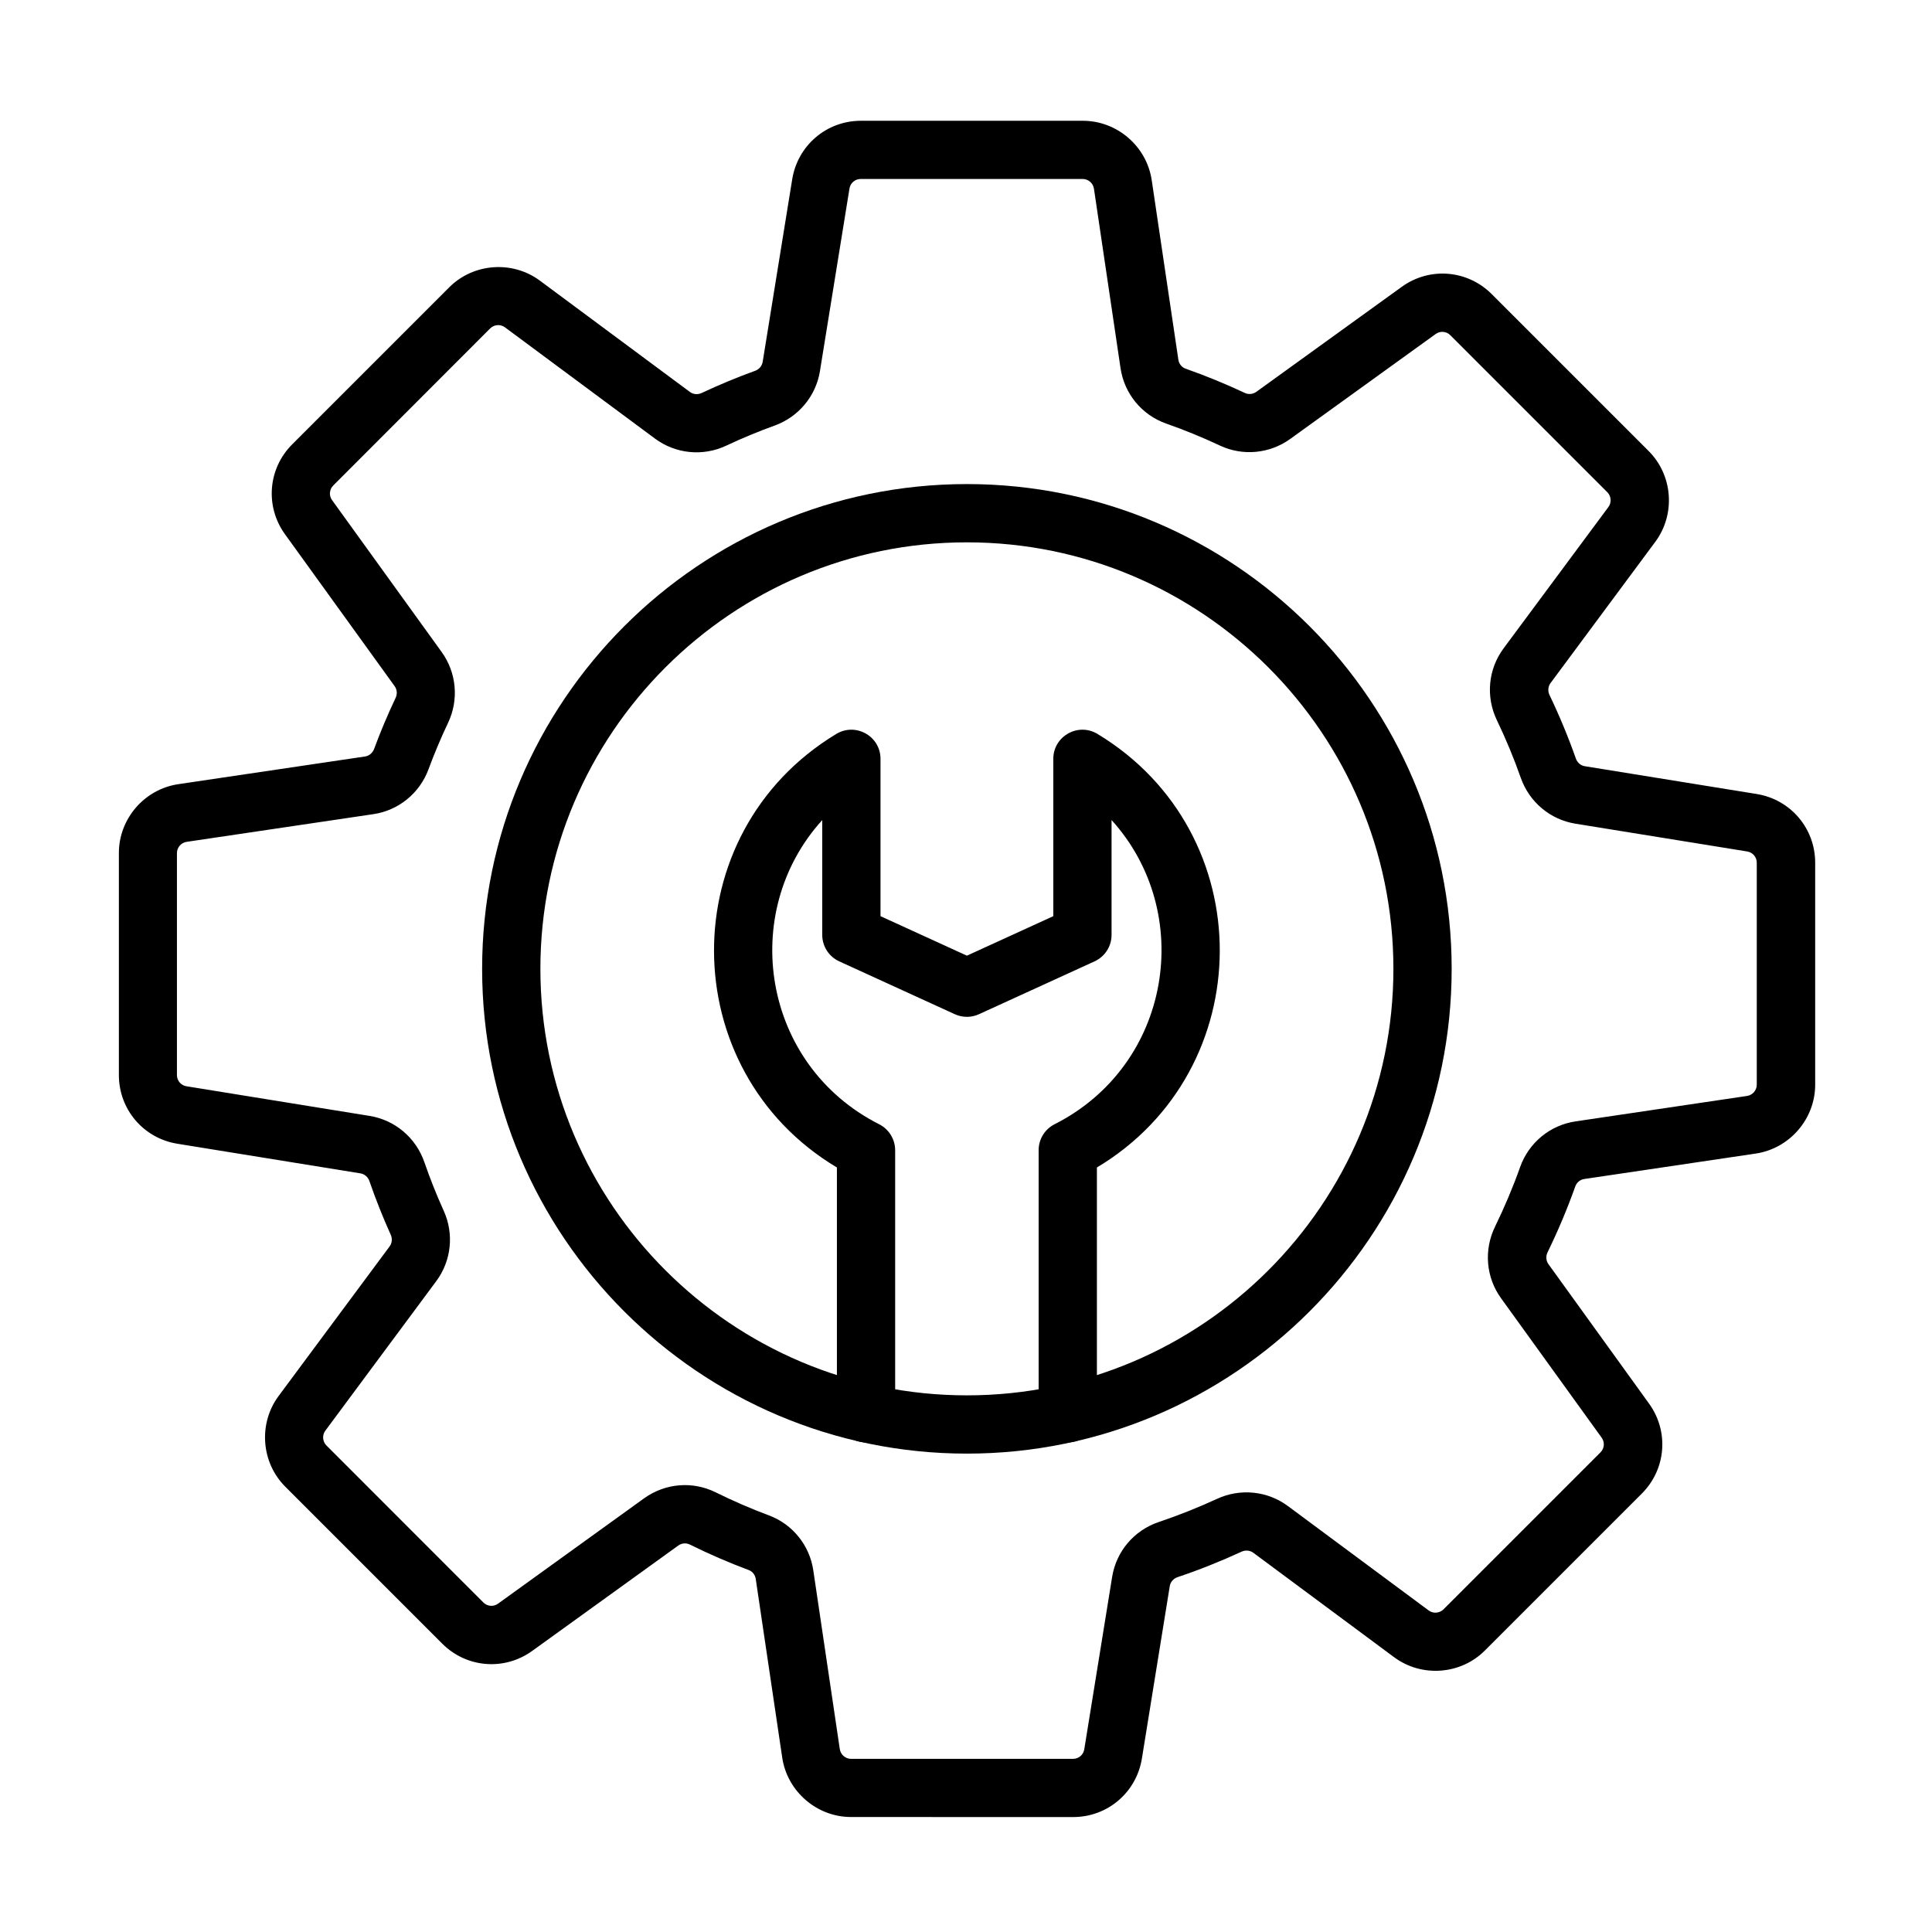
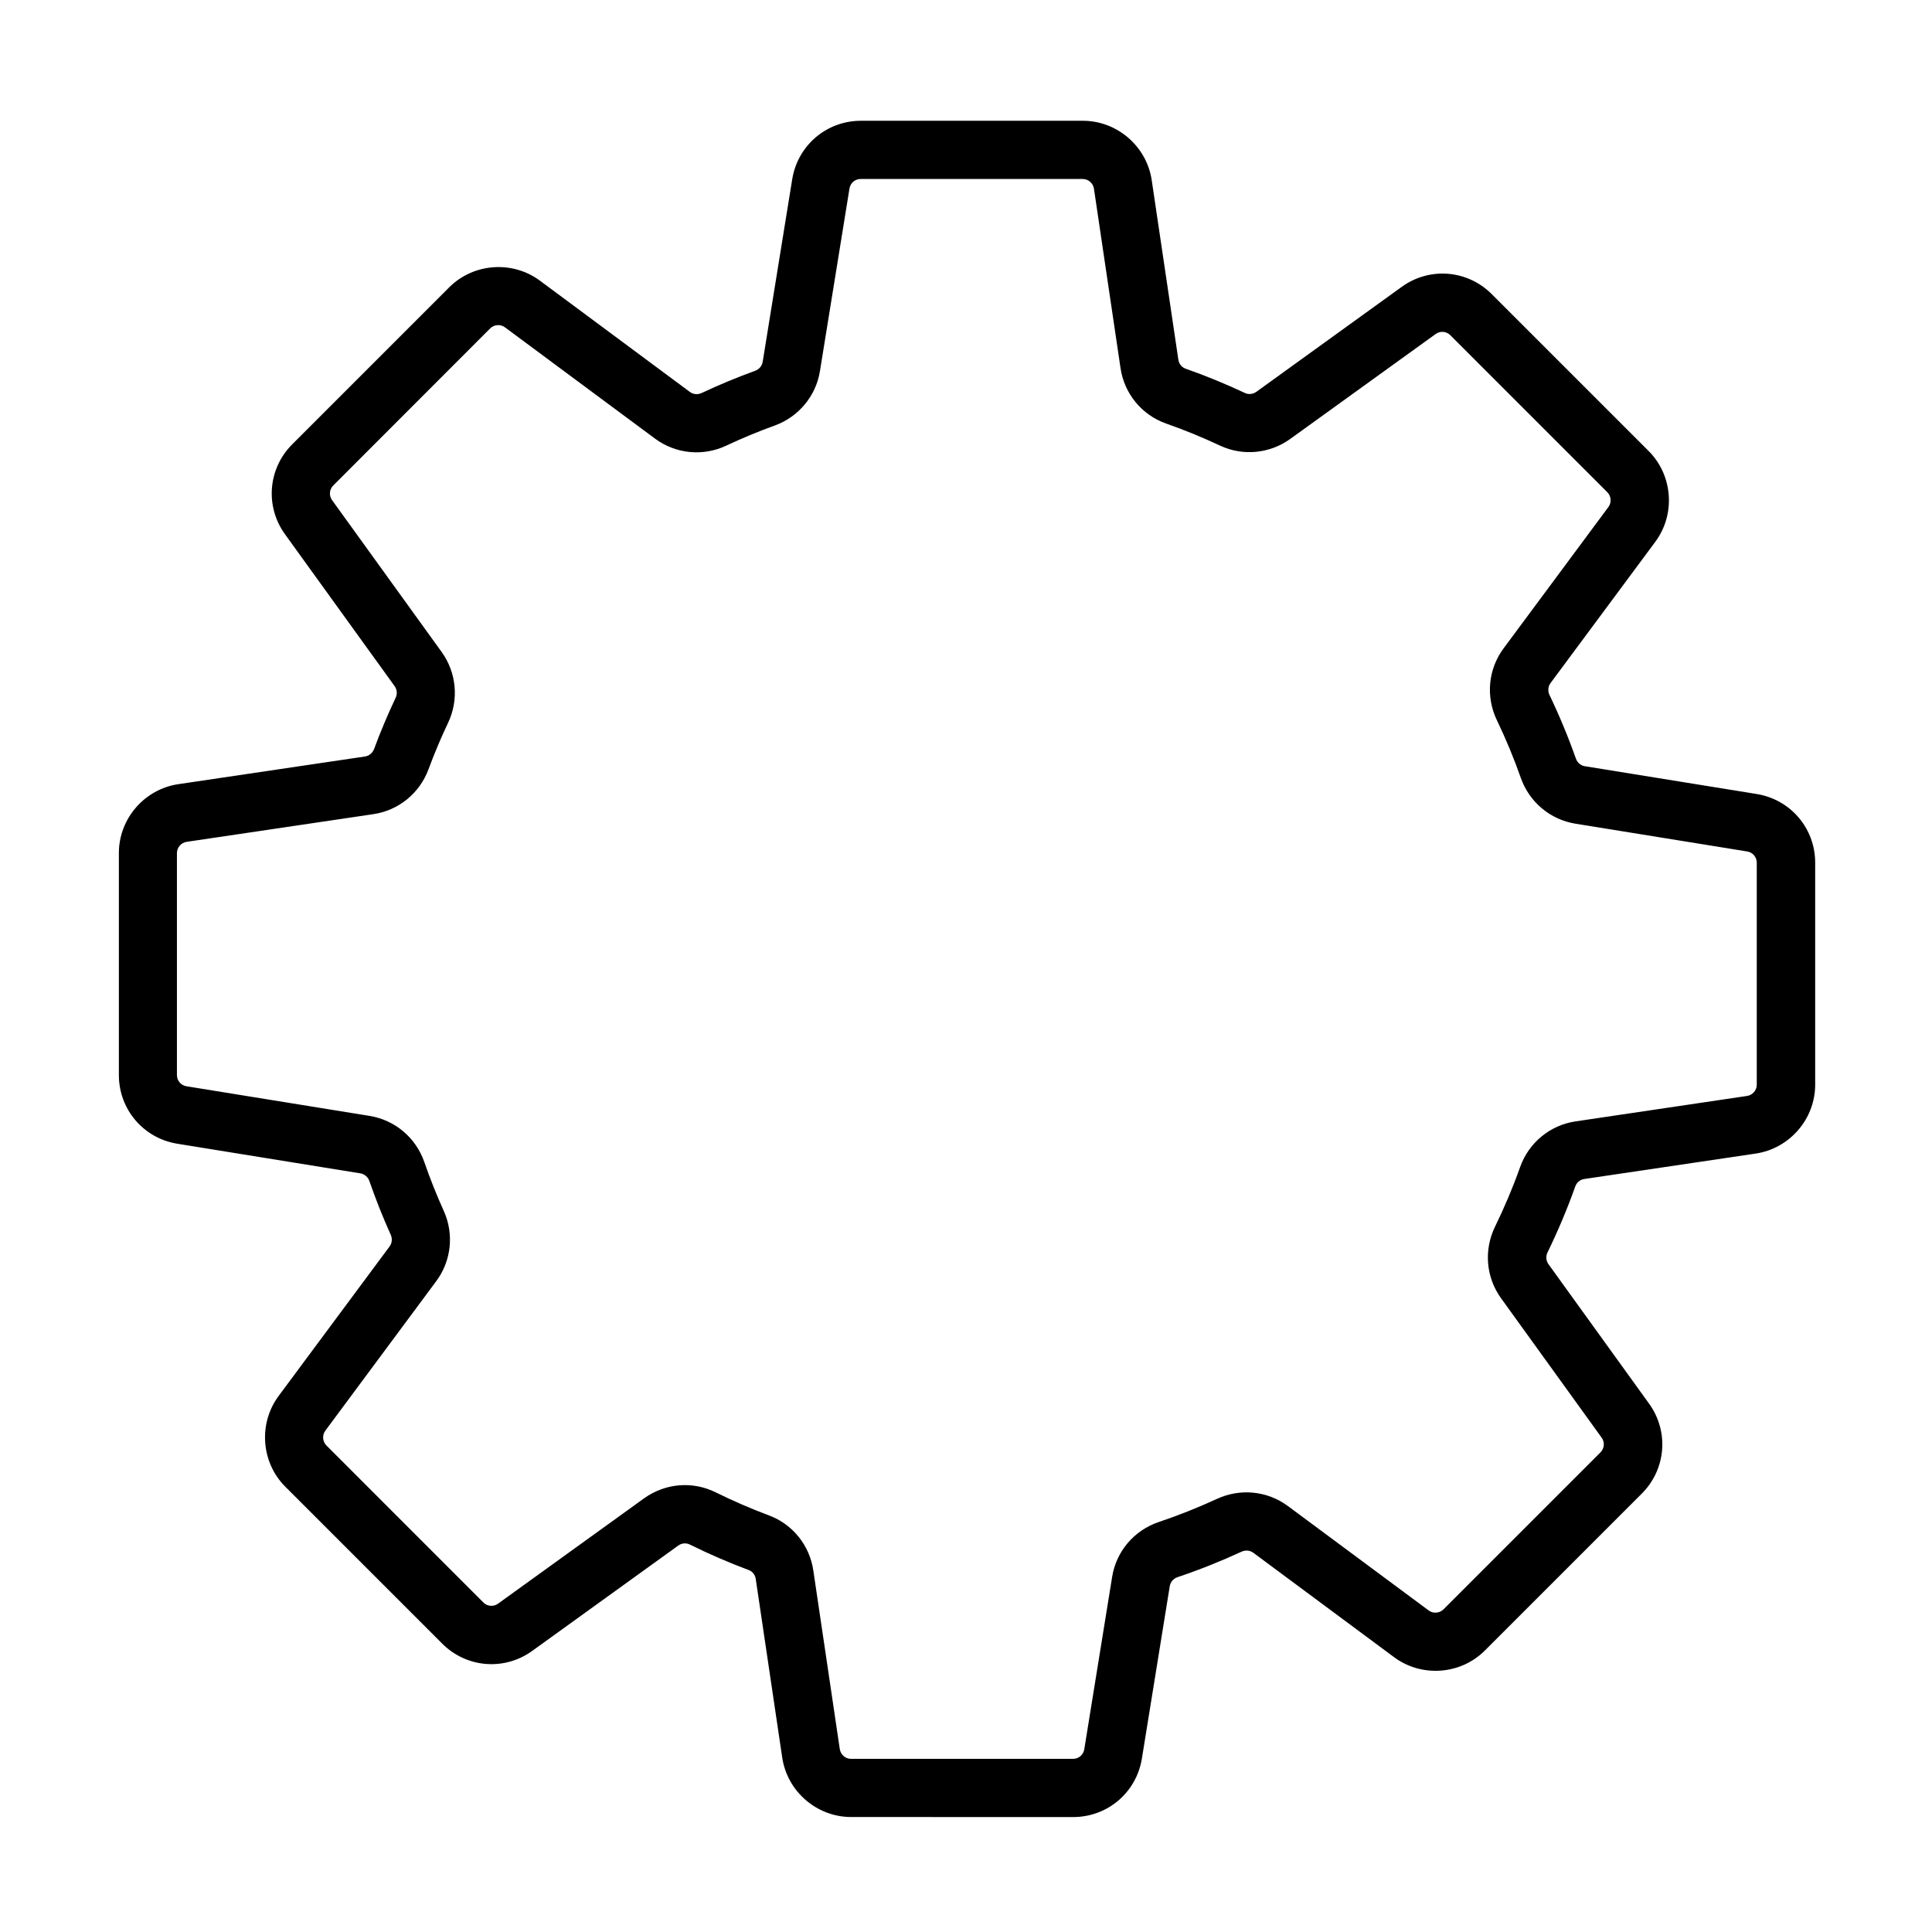
<svg xmlns="http://www.w3.org/2000/svg" id="Layer_1" height="512" viewBox="0 0 3873 3873" width="512">
  <g id="Layer_1_00000082347378940926638310000007886955185180581545_">
    <g>
      <g>
        <path clip-rule="evenodd" d="m1706.1 3642.5c-68.6 0-127.9-51.2-138-119.1l-53.1-358.2c-1.2-8.2-6.6-15.1-14.1-17.8-40.1-15-79.8-32.2-118.2-51.2-7.4-3.6-16.2-2.8-23 2.1l-292.8 211.2c-55.8 40.3-131.6 34.2-180.3-14.5l-314.7-314.7c-48.5-48.5-54.3-126.6-13.4-181.8l222.5-299.8c4.9-6.6 5.8-15.5 2.4-23.2-15.9-35.2-30.3-71.5-42.9-107.9-2.8-8.1-9.7-14.1-18-15.4l-367-59.4c-68-11-117.2-68.9-117.2-137.7v-445.1c0-68.7 51.1-127.9 119.1-138l374.3-55.5c8.2-1.2 15.1-7 18.2-15 12.8-34.7 27.4-69.2 43.2-102.6 3.7-7.7 2.9-16.6-2-23.4l-219.8-304.5c-40.3-55.8-34.2-131.6 14.5-180.3l314.7-314.7c48.5-48.5 126.6-54.3 181.8-13.4l300.7 223.1c6.7 5 15.7 5.8 23.6 2.1 34.8-16.3 70.8-31.3 107.2-44.5 8-2.9 13.7-9.7 15.1-17.9l59.2-366c11-68 68.9-117.3 137.7-117.3h445c68.6 0 127.9 51.1 138 119.1l53.4 359.9c1.2 8.3 6.8 15.3 14.6 18 40.3 14.1 80.3 30.6 118.9 48.7 7.3 3.4 16 2.5 22.9-2.4l291.4-210.4c55.8-40.3 131.6-34.2 180.3 14.5l314.7 314.7c48.5 48.5 54.3 126.6 13.4 181.8l-210.1 283.3c-5 6.8-5.9 15.9-2.1 23.9 19.8 41.3 37.6 84.1 52.9 127.5 2.9 8.1 9.8 14.1 18 15.3l344.4 55.7c68 11 117.3 68.9 117.3 137.7v445.1c0 68.6-51.2 127.9-119.1 138l-343.8 51c-8.4 1.2-15.4 7.1-18.2 15.4-15.9 44.7-34.6 88.9-55.4 131.6-3.8 7.8-3.1 16.9 1.8 23.7l201.7 279.6c40.3 55.8 34.2 131.6-14.5 180.3l-314.7 314.7c-48.5 48.5-126.6 54.3-181.8 13.4l-282.3-209.4c-6.7-4.9-15.7-5.8-23.6-2.2-41.6 19.2-84.8 36.5-128.4 51.1-8.2 2.8-14.1 9.6-15.5 17.8l-55.9 345.8c-11 68-68.9 117.3-137.7 117.3zm-271.7-651c34.9 17.2 71 32.9 107.4 46.5 47.2 17.7 81.2 59.8 88.6 110.1l53.1 358.3c1.7 11.1 11.3 19.5 22.5 19.5h445.1c11.3 0 20.7-8 22.5-19.2l55.9-345.8c8.3-51.1 44.1-93.2 93.5-109.8 39.6-13.3 78.9-29 116.7-46.4 46.7-21.6 101.1-16 142.1 14.4l282.2 209.3c9 6.7 21.8 5.7 29.7-2.2l314.7-314.7c7.9-7.9 9-20.3 2.4-29.4l-201.8-279.7c-30.2-41.8-34.7-96.8-12-143.3 18.9-38.8 35.9-78.9 50.3-119.5 17.4-49 60.1-84.1 111.1-91.6l343.8-51c11.1-1.7 19.5-11.3 19.5-22.5v-445.1c0-11.3-8.1-20.7-19.2-22.5l-344.4-55.7c-50.5-8.2-92.4-43.4-109.4-91.8-13.8-39.3-30-78.2-48-115.7-22.6-47.1-17.5-102.3 13.5-144l210.1-283.3c6.7-9 5.7-21.8-2.2-29.7l-314.7-314.7c-7.9-8-20.3-9-29.4-2.4l-291.5 210.3c-41.2 29.7-95.1 34.8-140.8 13.4-35.1-16.5-71.4-31.4-108-44.2-48.7-17.2-83.8-59.7-91.4-111l-53.3-359.8c-1.7-11.1-11.3-19.5-22.5-19.5h-445.1c-11.3 0-20.7 8-22.5 19.2l-59.2 366c-8 49.9-42.8 91.7-90.5 109-33 11.9-65.7 25.5-97.4 40.4-46.7 22-101.4 16.5-142.7-14.1l-300.8-223.1c-9-6.7-21.8-5.7-29.7 2.2l-314.5 314.8c-7.9 7.9-9 20.3-2.4 29.4l219.8 304.6c29.7 41.2 34.7 95.6 12.8 141.7-14.4 30.3-27.6 61.7-39.3 93.3-17.8 48-60.1 82.5-110.5 89.9l-374.3 55.5c-11.1 1.7-19.5 11.3-19.5 22.5v445c0 11.3 8 20.7 19.2 22.5l367 59.4c50.8 8.2 92.7 43.6 109.7 92.4 11.4 33.1 24.5 66 39 98 20.9 46.2 15.2 100.2-15 140.8l-222.4 299.8c-6.7 9-5.7 21.8 2.2 29.7l314.6 314.7c7.9 8 20.3 9 29.4 2.4l292.8-211.2c43.6-31.2 98.4-34.3 143.2-12.1z" fill-rule="evenodd" />
      </g>
      <g>
-         <path clip-rule="evenodd" d="m1938.3 2914c-535.8 0-971.8-435.9-971.8-971.8s435.9-971.8 971.8-971.8 971.8 435.9 971.8 971.8-436 971.8-971.8 971.8zm0-1826.8c-471.5 0-855 383.5-855 855s383.5 855 855 855 855-383.5 855-855-383.6-855-855-855z" fill-rule="evenodd" />
-       </g>
+         </g>
      <g>
-         <path clip-rule="evenodd" d="m2140.5 2891.5c-32.2 0-58.4-26.1-58.4-58.4v-527.3c0-22.1 12.4-42.2 32-52.1 234.7-118.8 282.6-424.1 114.2-609.8v230.2c0 22.9-13.3 43.6-34.1 53.1l-231.6 105.9c-15.4 7.1-33.1 7.1-48.6 0l-231.6-105.9c-20.8-9.5-34.1-30.3-34.1-53.1v-230.1c-168.5 185.6-120.5 491.1 114.2 609.8 19.6 10 32 30.1 32 52.1v527.3c0 32.2-26.1 58.4-58.4 58.4s-58.4-26.1-58.4-58.4v-492.8c-326.5-195.1-330-670.5-1.2-869.1 38.9-23.5 88.6 4.5 88.6 49.9v315.4l173.2 79.2 173.2-79.2v-315.4c0-45.4 49.7-73.4 88.6-49.9 329.1 198.9 324.9 674.2-1.2 869.1v492.8c0 32.2-26.2 58.3-58.4 58.3z" fill-rule="evenodd" />
-       </g>
+         </g>
    </g>
  </g>
</svg>